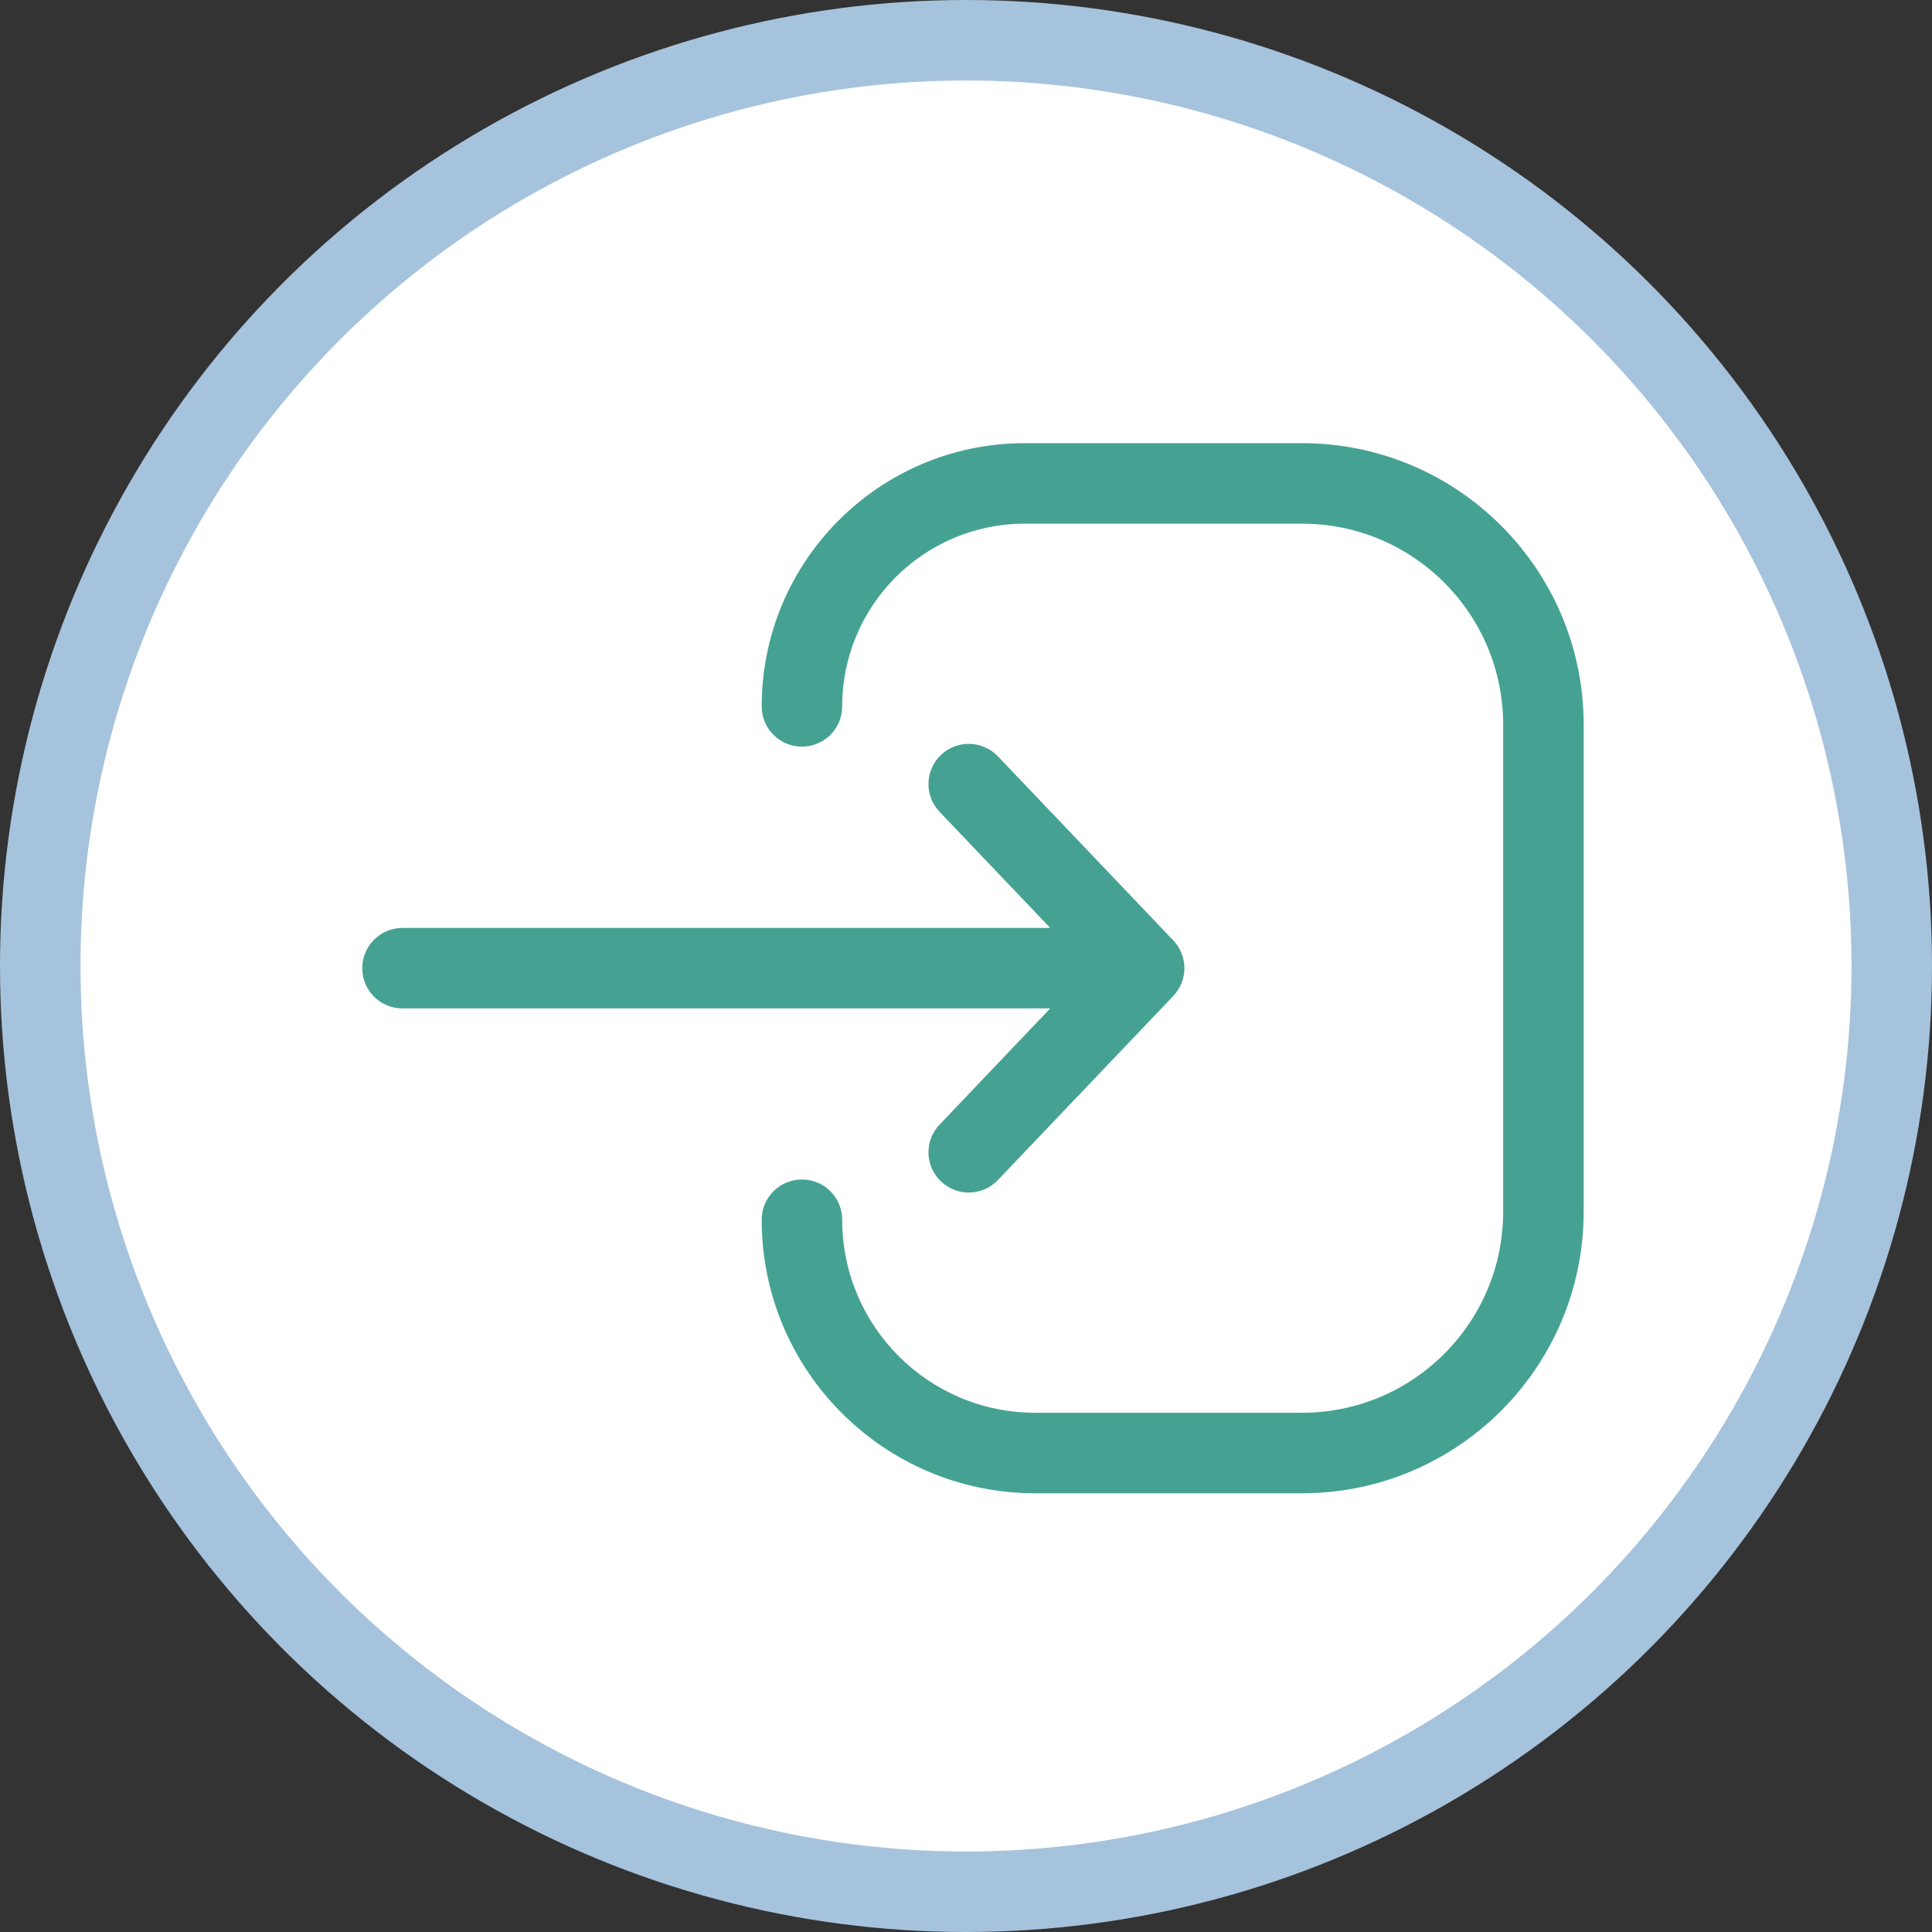
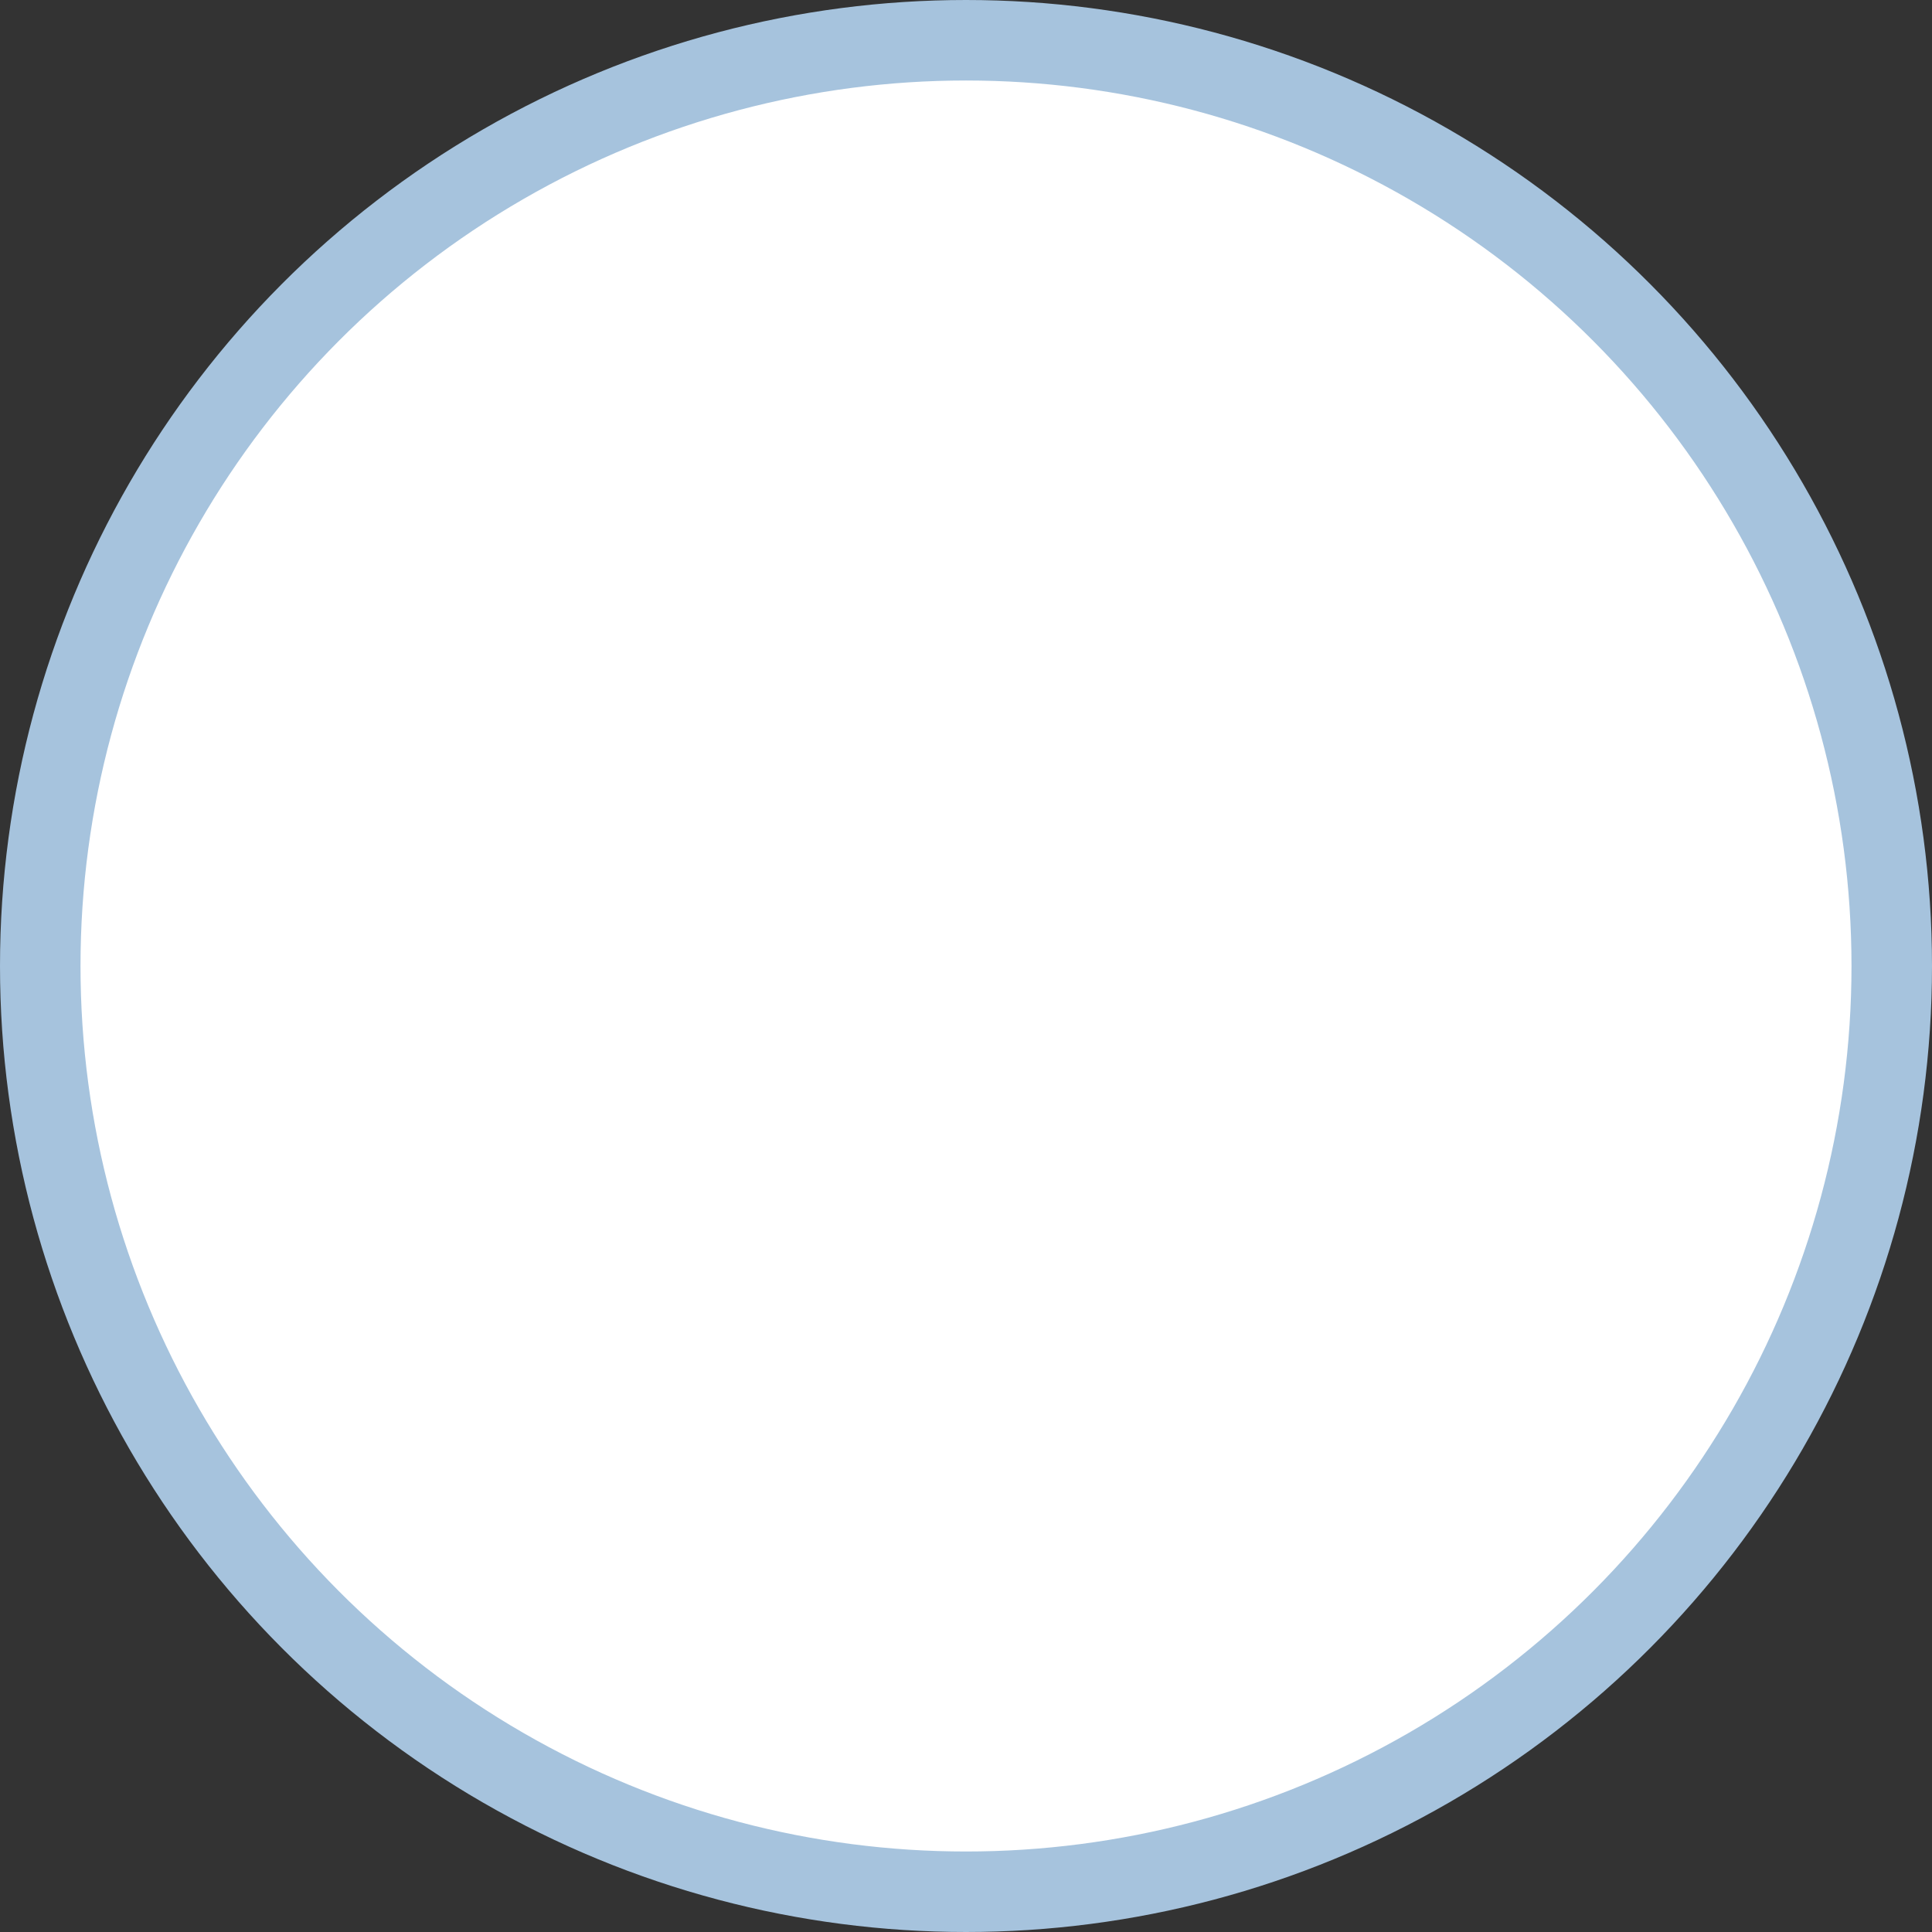
<svg xmlns="http://www.w3.org/2000/svg" width="24" height="24" viewBox="0 0 24 24" fill="none">
  <rect x="0" y="0" width="24" height="24" fill="#333333" stroke="none" />
  <circle cx="12" cy="12" r="11.5" fill="white" stroke="#A6C3DD" />
-   <path fill-rule="evenodd" clip-rule="evenodd" d="M10.462 8.775C10.462 7.521 11.478 6.505 12.732 6.505L16.173 6.505C17.554 6.505 18.673 7.624 18.673 9.005L18.673 15.05C18.673 16.431 17.554 17.55 16.173 17.55L12.861 17.55C11.536 17.55 10.462 16.476 10.462 15.152C10.462 14.875 10.238 14.652 9.962 14.652C9.686 14.652 9.462 14.875 9.462 15.152C9.462 17.028 10.984 18.55 12.861 18.55L16.173 18.55C18.106 18.55 19.673 16.983 19.673 15.05L19.673 9.005C19.673 7.072 18.106 5.505 16.173 5.505L12.732 5.505C10.926 5.505 9.462 6.969 9.462 8.775C9.462 9.051 9.686 9.275 9.962 9.275C10.238 9.275 10.462 9.051 10.462 8.775ZM13.046 12.527L5 12.527C4.724 12.527 4.5 12.304 4.5 12.027C4.5 11.751 4.724 11.527 5 11.527L13.046 11.527L11.672 10.085C11.481 9.885 11.489 9.569 11.689 9.378C11.889 9.188 12.205 9.196 12.396 9.395L14.575 11.682C14.759 11.876 14.759 12.179 14.575 12.372L12.396 14.659C12.205 14.859 11.889 14.867 11.689 14.676C11.489 14.486 11.481 14.169 11.672 13.97L13.046 12.527Z" fill="#45A293" />
</svg>